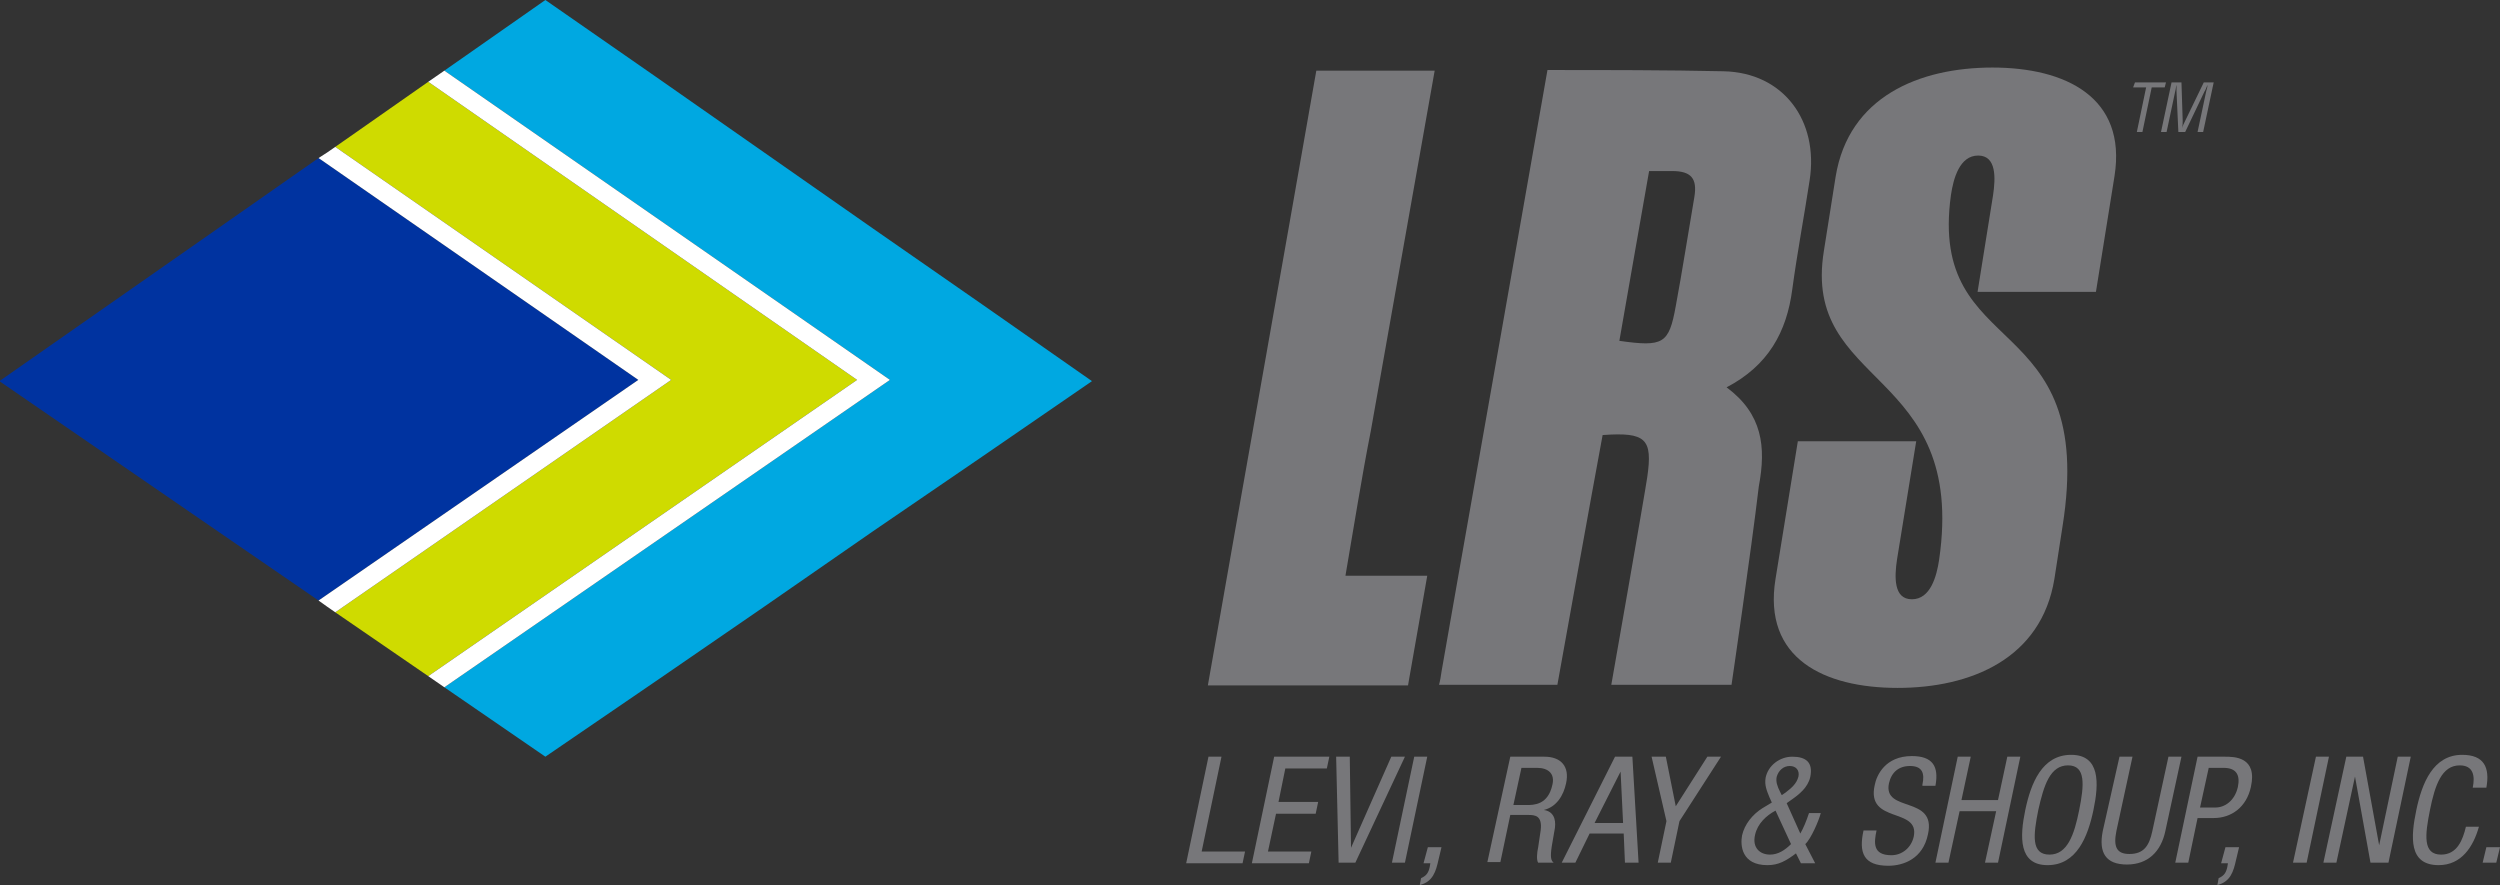
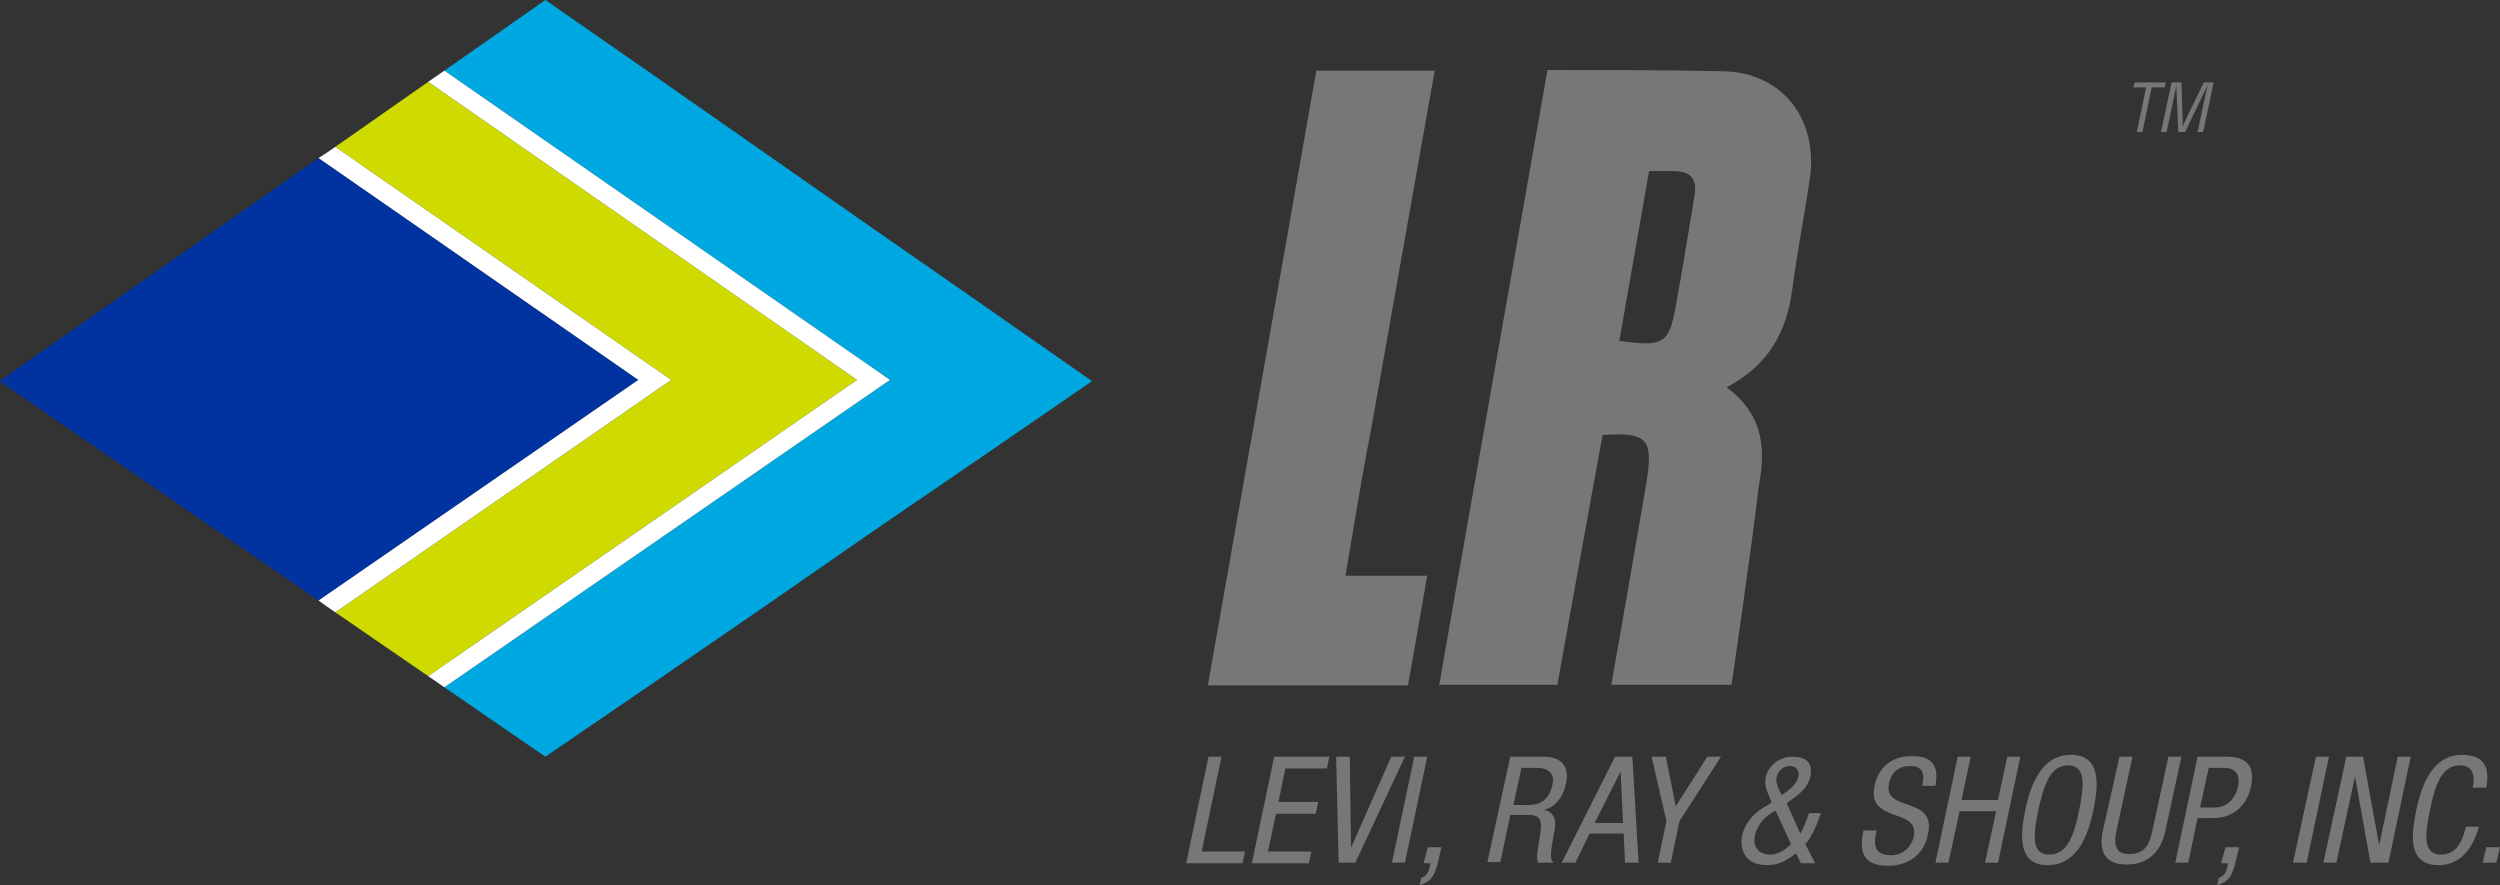
<svg xmlns="http://www.w3.org/2000/svg" version="1.1" id="Layer_1" x="0px" y="0px" viewBox="0 0 403.4 142.8" style="enable-background:new 0 0 403.4 142.8;" xml:space="preserve">
  <rect x="0" y="0" width="403.4" height="142.8" fill="#333333" stroke="none" />
  <style type="text/css">
	.st0{fill:#77777A;}
	.st1{fill:#00A8E1;}
	.st2{fill:#CFDB00;}
	.st3{fill:#0033A0;}
	.st4{fill:#FFFFFF;}
</style>
  <g>
    <g>
      <g>
        <path class="st0" d="M221.2,69.5l10.3-58.1c-13.5,0-5.6,0-19.1,0c-5.8,33.2-11.7,66.1-17.5,99.2c8.2,0,20.9,0,32.3,0l0.1-0.6     l2.3-13.1l0.7-4c-5.2,0-10.1,0-13.2,0C218.5,84.8,219.7,77.1,221.2,69.5z" />
      </g>
      <g>
        <path class="st0" d="M278.6,62.5c6.7-3.5,9.7-8.9,10.6-15.8c0.8-5.9,1.9-11.7,2.8-17.6c1.5-9.6-4.2-17.4-13.9-17.6     c-9.3-0.2-18.6-0.2-28.4-0.2c-4.8,27.4-9.6,54.5-14.4,81.7c-0.9,5.1-1.8,10.3-2.7,15.4c-0.1,0.7-0.2,1.4-0.4,2.1h19.1     c0,0,5.8-32.3,7.3-40.3c7-0.5,8.1,0.6,7.2,6.8c-0.4,2.8-5.8,33.5-5.8,33.5h19.4c0,0,3.2-21.8,4.4-32     C285,72.1,284.4,66.8,278.6,62.5z M273.4,31.8c-1,5.8-1.9,11.7-3,17.6c-1.1,6.1-2,6.6-9.1,5.6c1.6-9,3.1-17.9,4.8-27.4     c1.5,0,2.6,0,3.7,0C272.9,27.6,273.9,28.8,273.4,31.8z" />
      </g>
      <g>
-         <path class="st0" d="M321.5,10.9c-11.8,0-23.2,4.7-25.3,17.6l-1.9,12c-3.6,22.2,23.1,18.8,18.6,49.8c-0.4,2.7-1.4,6.4-4.4,6.4     c-3,0-2.8-3.7-2.4-6.4l3.1-19.1l-19.1,0l-3.6,22.2c-2.1,12.9,7.9,17.6,19.7,17.6c11.8,0,23.2-4.7,25.3-17.6l1.3-8.4     c5.7-35.5-21.7-26.5-18-53.5c0.4-2.7,1.4-6.4,4.4-6.4c3,0,2.8,3.7,2.4,6.4l-2.5,15.6h19.1l3-18.7     C343.2,15.7,333.3,10.9,321.5,10.9z" />
-       </g>
+         </g>
    </g>
    <g>
      <path class="st0" d="M344.5,13.3h5l-0.2,0.8h-2.1l-1.5,7.2h-0.9l1.5-7.2h-2.1L344.5,13.3z" />
      <path class="st0" d="M355.6,13.3h1.6l-1.7,8h-0.9l1.4-6.6c0.1-0.3,0.2-0.7,0.2-1h0c-0.2,0.5-0.3,0.8-0.5,1.1l-3.1,6.5h-1.1    l-0.3-6.6c0-0.3,0-0.5,0-1h0c-0.1,0.3-0.1,0.7-0.2,1l-1.4,6.6h-0.9l1.7-8h1.6l0.2,6.2c0,0.3,0,0.7-0.1,1.2h0    c0.1-0.4,0.3-0.8,0.5-1.2L355.6,13.3z" />
    </g>
  </g>
  <g>
    <path class="st0" d="M195,122.1h2.1l-3.2,15.3h7l-0.4,1.9h-9.1L195,122.1z" />
    <path class="st0" d="M205.6,122.1h8.9l-0.4,1.9h-6.7l-1.1,5.4h6.4l-0.4,1.9h-6.4l-1.3,6.1h7l-0.4,1.9H202L205.6,122.1z" />
    <path class="st0" d="M215.6,122.1h2.2l0.2,14.7h0l6.5-14.7h2.2l-8,17.1h-2.7L215.6,122.1z" />
    <path class="st0" d="M228.2,122.1h2.1l-3.6,17.1h-2.1L228.2,122.1z" />
    <path class="st0" d="M230.4,136.7h2.2l-0.5,2.1c-0.4,1.8-0.9,3.5-3,4l0.2-1.1c0.9-0.4,1.2-0.9,1.4-1.8l0.1-0.6h-1.1L230.4,136.7z" />
    <path class="st0" d="M243.7,122.1h5.5c2.7,0,4.1,1.6,3.5,4.3c-0.4,1.9-1.5,3.8-3.6,4.3v0c1.5,0.2,2,1.4,1.8,2.9l-0.5,2.9   c-0.3,1.9-0.1,2.4,0.3,2.7h-2.5c-0.3-0.4-0.2-1.6,0-2.5l0.4-2.7c0.3-2.4-0.9-2.5-2-2.5h-2.9l-1.6,7.6h-2.1L243.7,122.1z    M244.2,129.9h2.1c1.2,0,3.5,0,4.2-3.3c0.4-1.7-0.6-2.7-2.5-2.7h-2.5L244.2,129.9z" />
    <path class="st0" d="M260.6,122.1h2.8l1,17.1h-2.2l-0.2-4.7h-5.5l-2.3,4.7H252L260.6,122.1z M257.3,132.8h4.6l-0.4-8.3h0   L257.3,132.8z" />
    <path class="st0" d="M266.5,122.1h2.3l1.6,8l5.1-8h2.2l-6.7,10.4l-1.4,6.7h-2.1l1.4-6.7L266.5,122.1z" />
    <path class="st0" d="M290.5,134.5c0.5-0.9,0.9-1.8,1.4-3.3h1.9c-0.3,1.2-1.6,4.2-2.5,5l1.6,3.1h-2.3l-0.8-1.6   c-1.6,1.2-2.8,1.9-4.6,1.9c-4.2,0-4.4-3.2-4.1-4.8c0.4-1.8,1.7-3.4,3.3-4.4l1.5-0.9l-0.4-0.9c-0.4-1-0.8-1.9-0.6-3.1   c0.4-2,2.3-3.4,4.3-3.4c2.2,0,3.4,0.9,2.9,3.3c-0.4,1.7-1.8,2.8-3.1,3.7l-0.7,0.5L290.5,134.5z M286.5,130.8   c-1.5,0.8-2.9,2.1-3.3,3.9c-0.5,2.1,0.8,3.2,2.4,3.2c1.3,0,2.4-0.7,3.4-1.7L286.5,130.8z M288.1,127.9c0.9-0.7,1.8-1.4,2.1-2.6   c0.2-1-0.4-1.7-1.4-1.7c-1,0-1.8,0.7-2.1,1.7c-0.2,0.8,0.1,1.6,0.5,2.4l0.3,0.6L288.1,127.9z" />
    <path class="st0" d="M310.2,126.6c0.4-1.8,0-3-2-3c-1.8,0-3,1-3.4,2.8c-1,4.8,7.7,1.9,6.3,8.2c-0.8,4-4,5.1-6.4,5.1   c-4,0-4.8-2.1-4-5.7h2.1c-0.4,1.9-0.7,4,2.4,4c1.7,0,3.2-1.2,3.6-3c1-4.8-7.7-2-6.3-8.3c0.3-1.6,1.7-4.7,6-4.7   c3.3,0,4.4,1.6,3.8,4.8H310.2z" />
    <path class="st0" d="M322.4,139.2h-2.1l1.8-8.3h-5.9l-1.8,8.3h-2.1l3.6-17.1h2.1l-1.5,7h5.9l1.5-7h2.1L322.4,139.2z" />
    <path class="st0" d="M337.8,130.7c-0.9,4.3-2.7,8.9-7.4,8.9s-4.5-4.6-3.6-8.9s2.7-8.9,7.4-8.9S338.7,126.4,337.8,130.7z    M328.9,130.7c-0.8,4-1.2,7.2,1.8,7.2c2.9,0,4-3.2,4.8-7.2c0.8-4,1.1-7.2-1.8-7.2C330.8,123.5,329.8,126.7,328.9,130.7z" />
    <path class="st0" d="M342,122.1h2.1l-2.6,12c-0.5,2.5,0,3.7,2.1,3.7c2.3,0,3.2-1.3,3.7-3.7l2.6-12h2.1l-2.6,12   c-0.7,3.3-2.8,5.4-6.2,5.4c-3.4,0-4.6-1.9-3.9-5.4L342,122.1z" />
    <path class="st0" d="M354.6,122.1h4.4c1.5,0,5.3,0,4.2,4.9c-0.7,3.2-3.1,5-6,5h-2.6l-1.5,7.2H351L354.6,122.1z M355,130.3h2.5   c1.5,0,3.1-1.1,3.6-3.3c0.4-1.9-0.2-3.1-2.3-3.1h-2.4L355,130.3z" />
    <path class="st0" d="M359.1,136.7h2.2l-0.5,2.1c-0.4,1.8-0.9,3.5-3,4l0.2-1.1c0.9-0.4,1.2-0.9,1.4-1.8l0.1-0.6h-1.1L359.1,136.7z" />
-     <path class="st0" d="M373.7,122.1h2.1l-3.6,17.1H370L373.7,122.1z" />
+     <path class="st0" d="M373.7,122.1h2.1l-3.6,17.1H370L373.7,122.1" />
    <path class="st0" d="M378.6,122.1h2.7l2.6,14.3h0l3-14.3h2.1l-3.6,17.1h-2.9l-2.5-13.9h0l-3,13.9h-2.1L378.6,122.1z" />
    <path class="st0" d="M400,133.4c-0.9,3.2-2.8,6.2-6.5,6.2c-4.9,0-4.5-4.6-3.6-8.9s2.7-8.9,7.4-8.9c3.5,0,4.5,2,3.9,5.3H399   c0.4-1.9,0.1-3.6-2.1-3.6c-2.9,0-4,3.2-4.8,7.2c-0.8,4-1.2,7.2,1.8,7.2c2.6,0,3.5-2.4,4-4.5H400z" />
    <path class="st0" d="M401.2,136.7h2.2l-0.6,2.5h-2.2L401.2,136.7z" />
  </g>
  <g>
    <g>
      <polygon class="st1" points="158.6,49.2 140.9,36.9 123.3,24.6 105.7,12.3 88,0 88,0 71.7,11.4 143.6,61.3 71.7,110.9 88,122.1     88,122.1 105.7,110 123.3,97.9 140.9,85.7 158.6,73.6 176.2,61.5 176.2,61.5   " />
    </g>
    <g>
      <polygon class="st2" points="69.1,13.2 54.1,23.7 108.3,61.3 54.1,98.8 69.1,109.1 138.3,61.3   " />
    </g>
    <g>
      <polygon class="st3" points="51.4,25.5 35.1,36.9 17.5,49.2 -0.1,61.5 -0.1,61.5 17.5,73.6 35.1,85.7 51.4,96.9 103,61.3   " />
    </g>
    <g>
      <polyline class="st4" points="52.8,97.9 54.1,98.8 108.3,61.3 54.1,23.7 52.8,24.6 52.8,24.6 51.4,25.5 103,61.3 51.4,96.9     52.8,97.9   " />
      <polygon class="st4" points="71.7,11.4 70.4,12.3 69.1,13.2 138.3,61.3 69.1,109.1 70.4,110 71.7,110.9 143.6,61.3   " />
    </g>
  </g>
</svg>